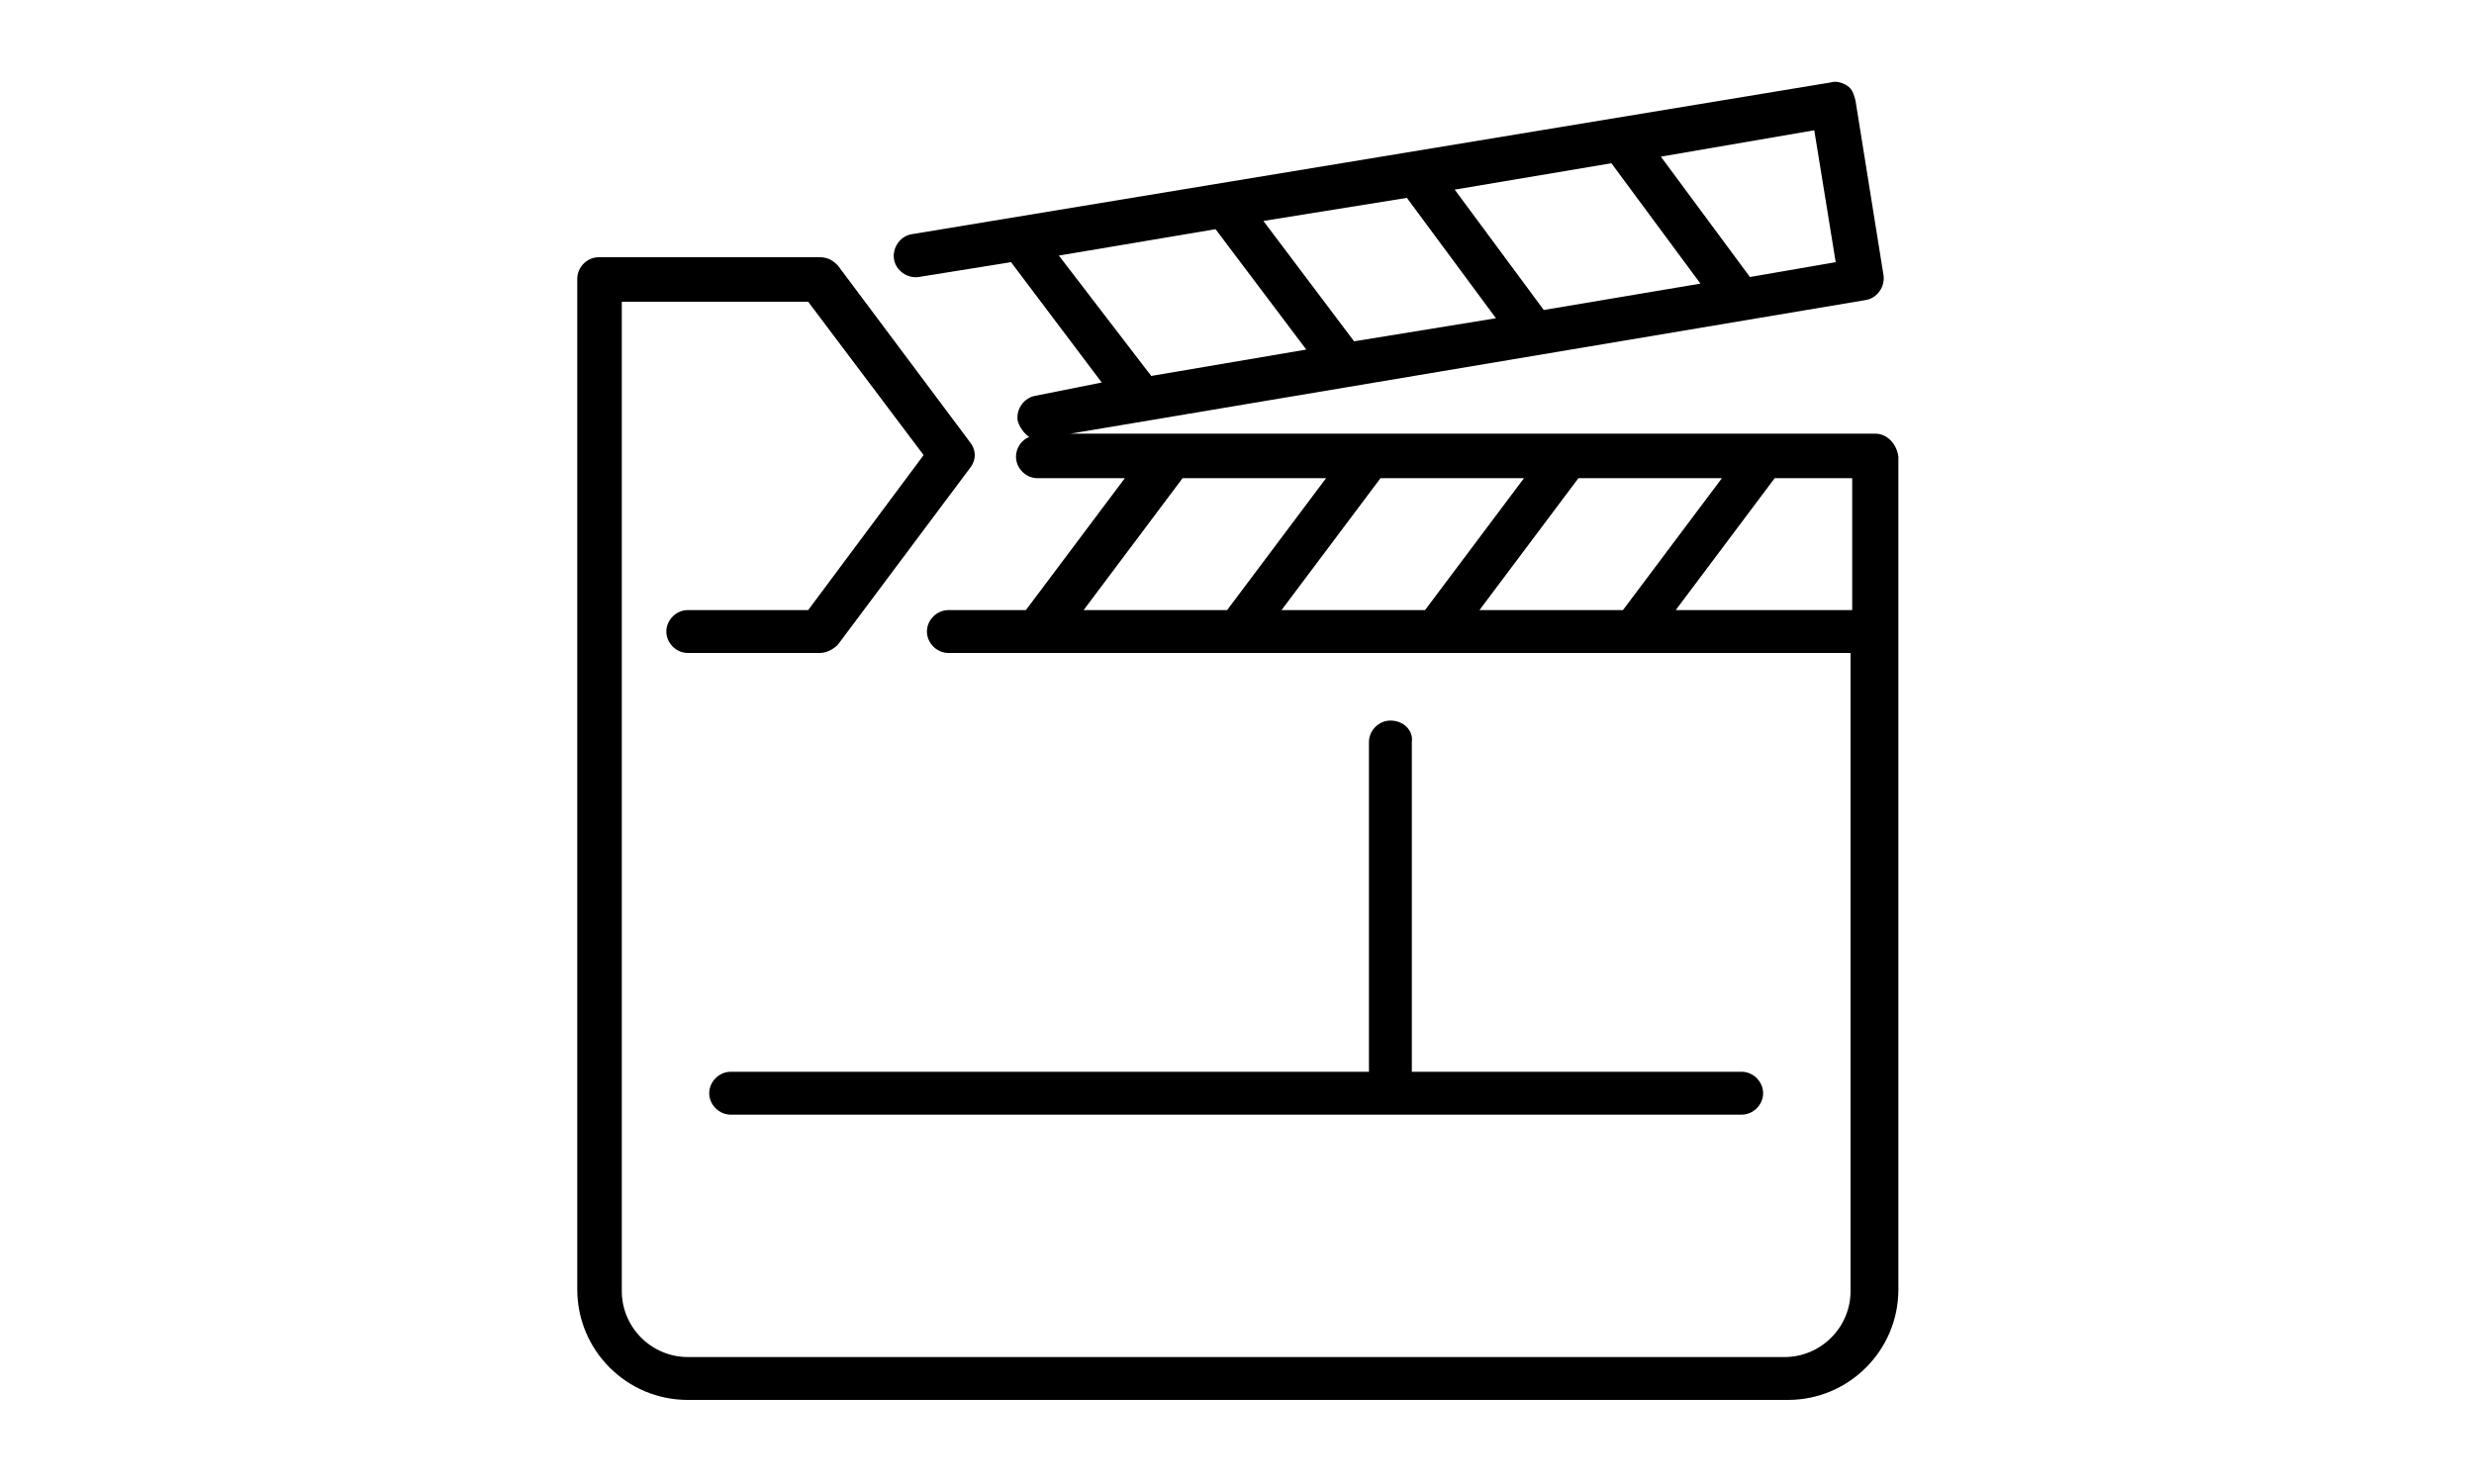
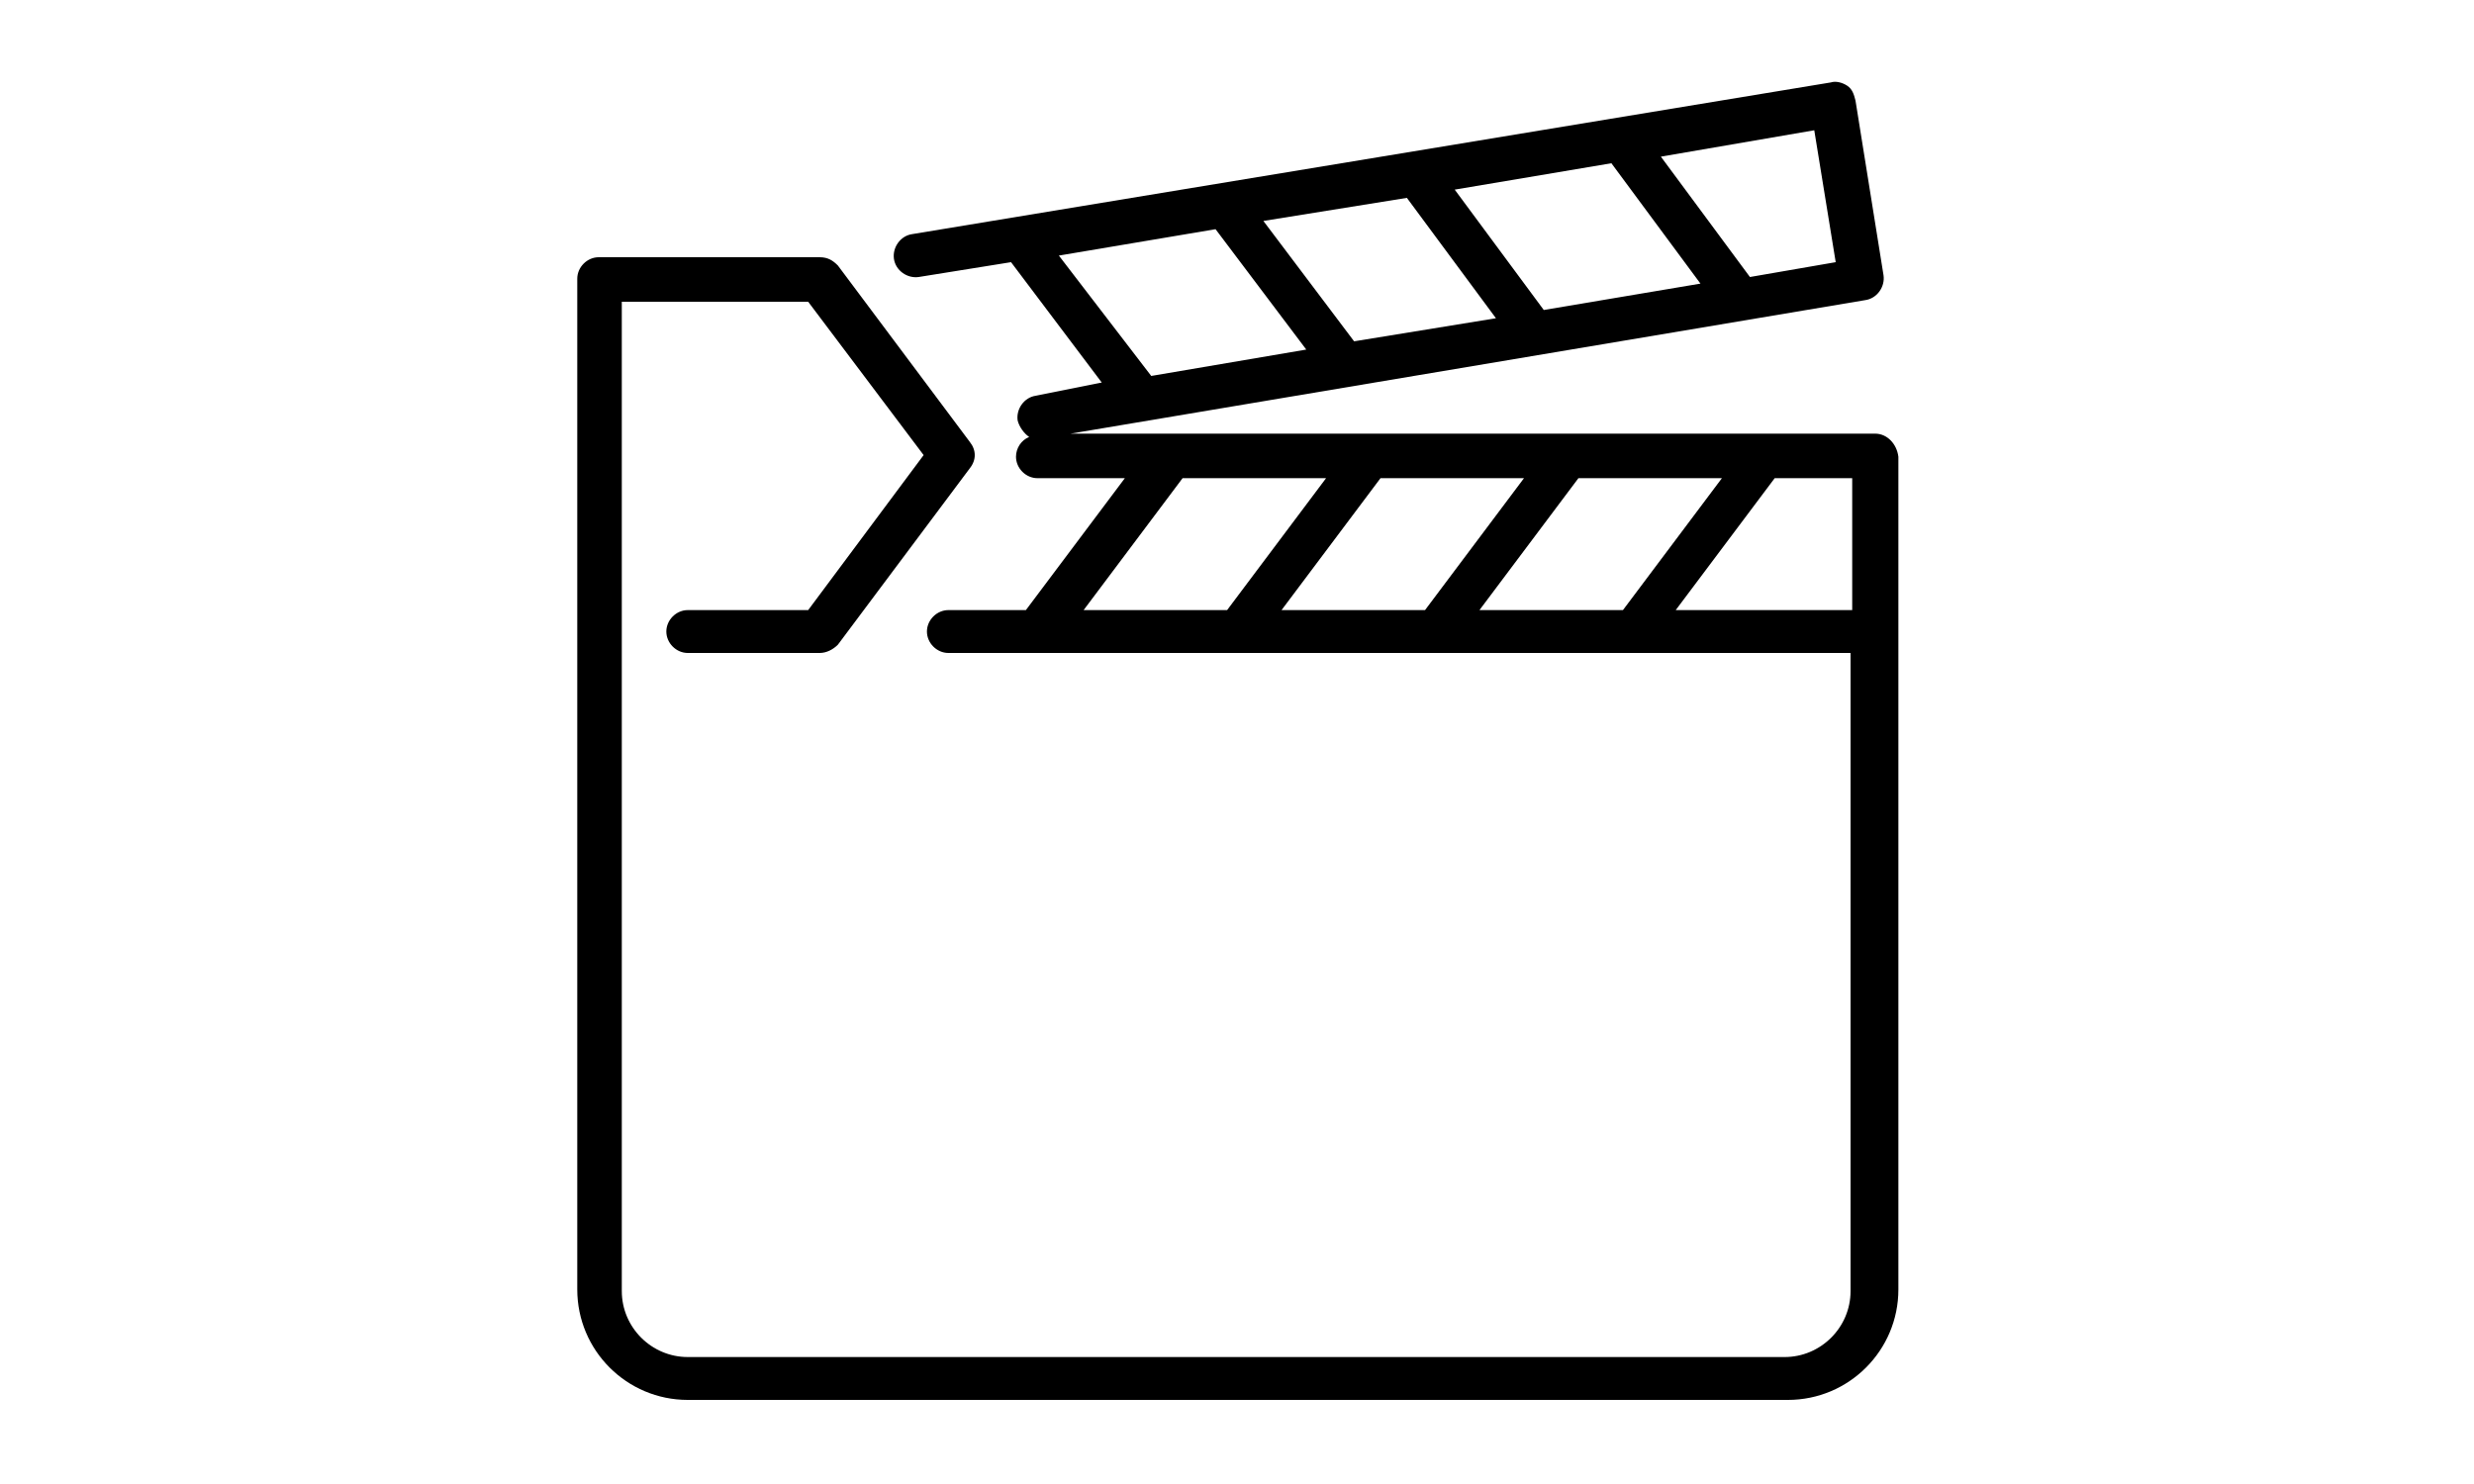
<svg xmlns="http://www.w3.org/2000/svg" version="1.1" id="Layer_1" x="0px" y="0px" viewBox="0 0 150 90" style="enable-background:new 0 0 150 90;" xml:space="preserve">
  <g>
    <path d="M113.7,26.3H64.9l48.2-8.1c0.7-0.1,1.2-0.8,1.1-1.5l-1.7-10.6c-0.1-0.4-0.2-0.7-0.5-0.9c-0.3-0.2-0.7-0.3-1-0.2l-55.7,9.2   c-0.7,0.1-1.2,0.8-1.1,1.5c0.1,0.7,0.8,1.2,1.5,1.1l5.6-0.9l5.5,7.3L62.8,24c-0.7,0.1-1.2,0.8-1.1,1.5c0.1,0.4,0.4,0.8,0.7,1   c-0.5,0.2-0.8,0.7-0.8,1.2c0,0.7,0.6,1.3,1.3,1.3h5.3l-6,8h-4.7c-0.7,0-1.3,0.6-1.3,1.3s0.6,1.3,1.3,1.3h54.7v38.7c0,2.2-1.8,4-4,4   H41.7c-2.2,0-4-1.8-4-4v-60H49l7,9.3L49,37h-7.3c-0.7,0-1.3,0.6-1.3,1.3c0,0.7,0.6,1.3,1.3,1.3h8c0.4,0,0.8-0.2,1.1-0.5l8-10.7   c0.4-0.5,0.4-1.1,0-1.6l-8-10.7c-0.3-0.3-0.6-0.5-1.1-0.5H36.3c-0.7,0-1.3,0.6-1.3,1.3v61.3c0,3.7,3,6.7,6.7,6.7h66.7   c3.7,0,6.7-3,6.7-6.7V27.7C115,26.9,114.4,26.3,113.7,26.3L113.7,26.3z M110,7.9l1.3,8l-5.2,0.9l-5.4-7.3L110,7.9z M97.7,9.9   l5.4,7.3l-9.5,1.6l-5.4-7.3L97.7,9.9z M85.3,12l5.4,7.3l-8.6,1.4l-5.5-7.3L85.3,12z M64.2,15.5l9.5-1.6l5.5,7.3l-9.4,1.6L64.2,15.5   z M65.7,37l6-8h8.7l-6,8H65.7z M77.7,37l6-8h8.7l-6,8H77.7z M89.7,37l6-8h8.7l-6,8H89.7z M112.3,37h-10.7l6-8h4.7V37z M112.3,37" />
-     <path d="M84.3,43.7c-0.7,0-1.3,0.6-1.3,1.3v20H44.3c-0.7,0-1.3,0.6-1.3,1.3c0,0.7,0.6,1.3,1.3,1.3h61.3c0.7,0,1.3-0.6,1.3-1.3   c0-0.7-0.6-1.3-1.3-1.3h-20V45C85.7,44.3,85.1,43.7,84.3,43.7L84.3,43.7z M84.3,43.7" />
  </g>
</svg>